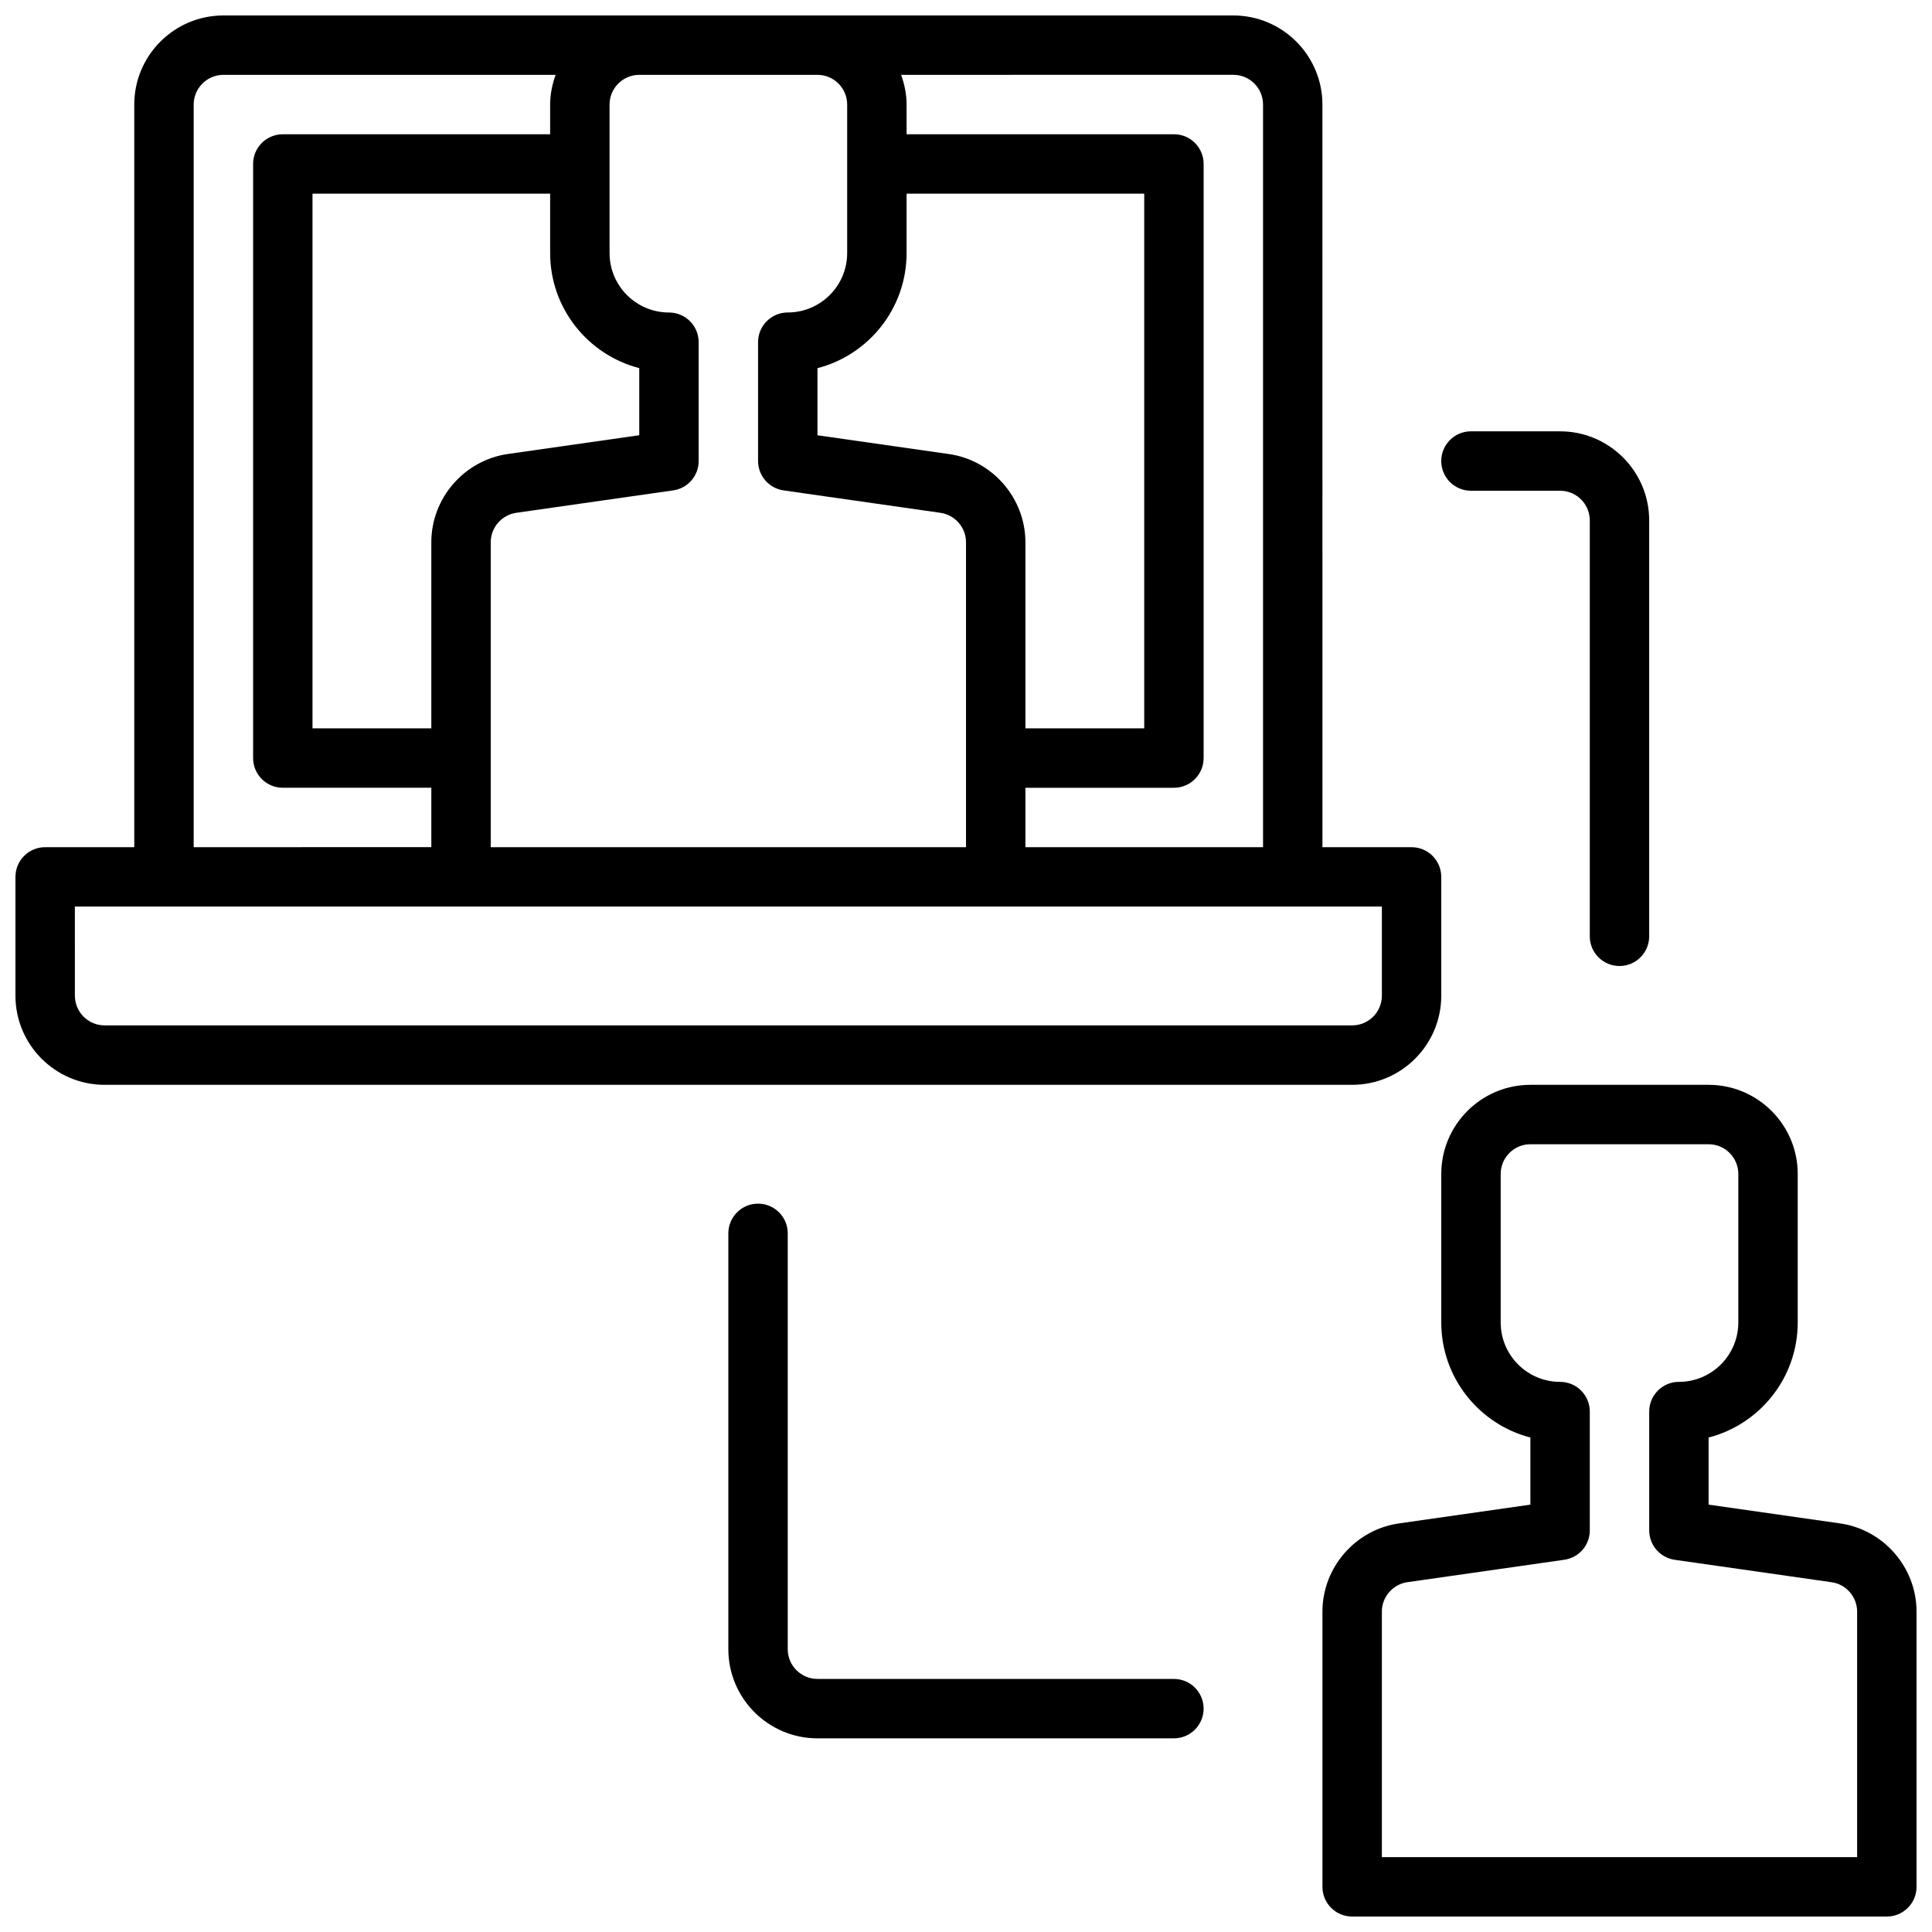
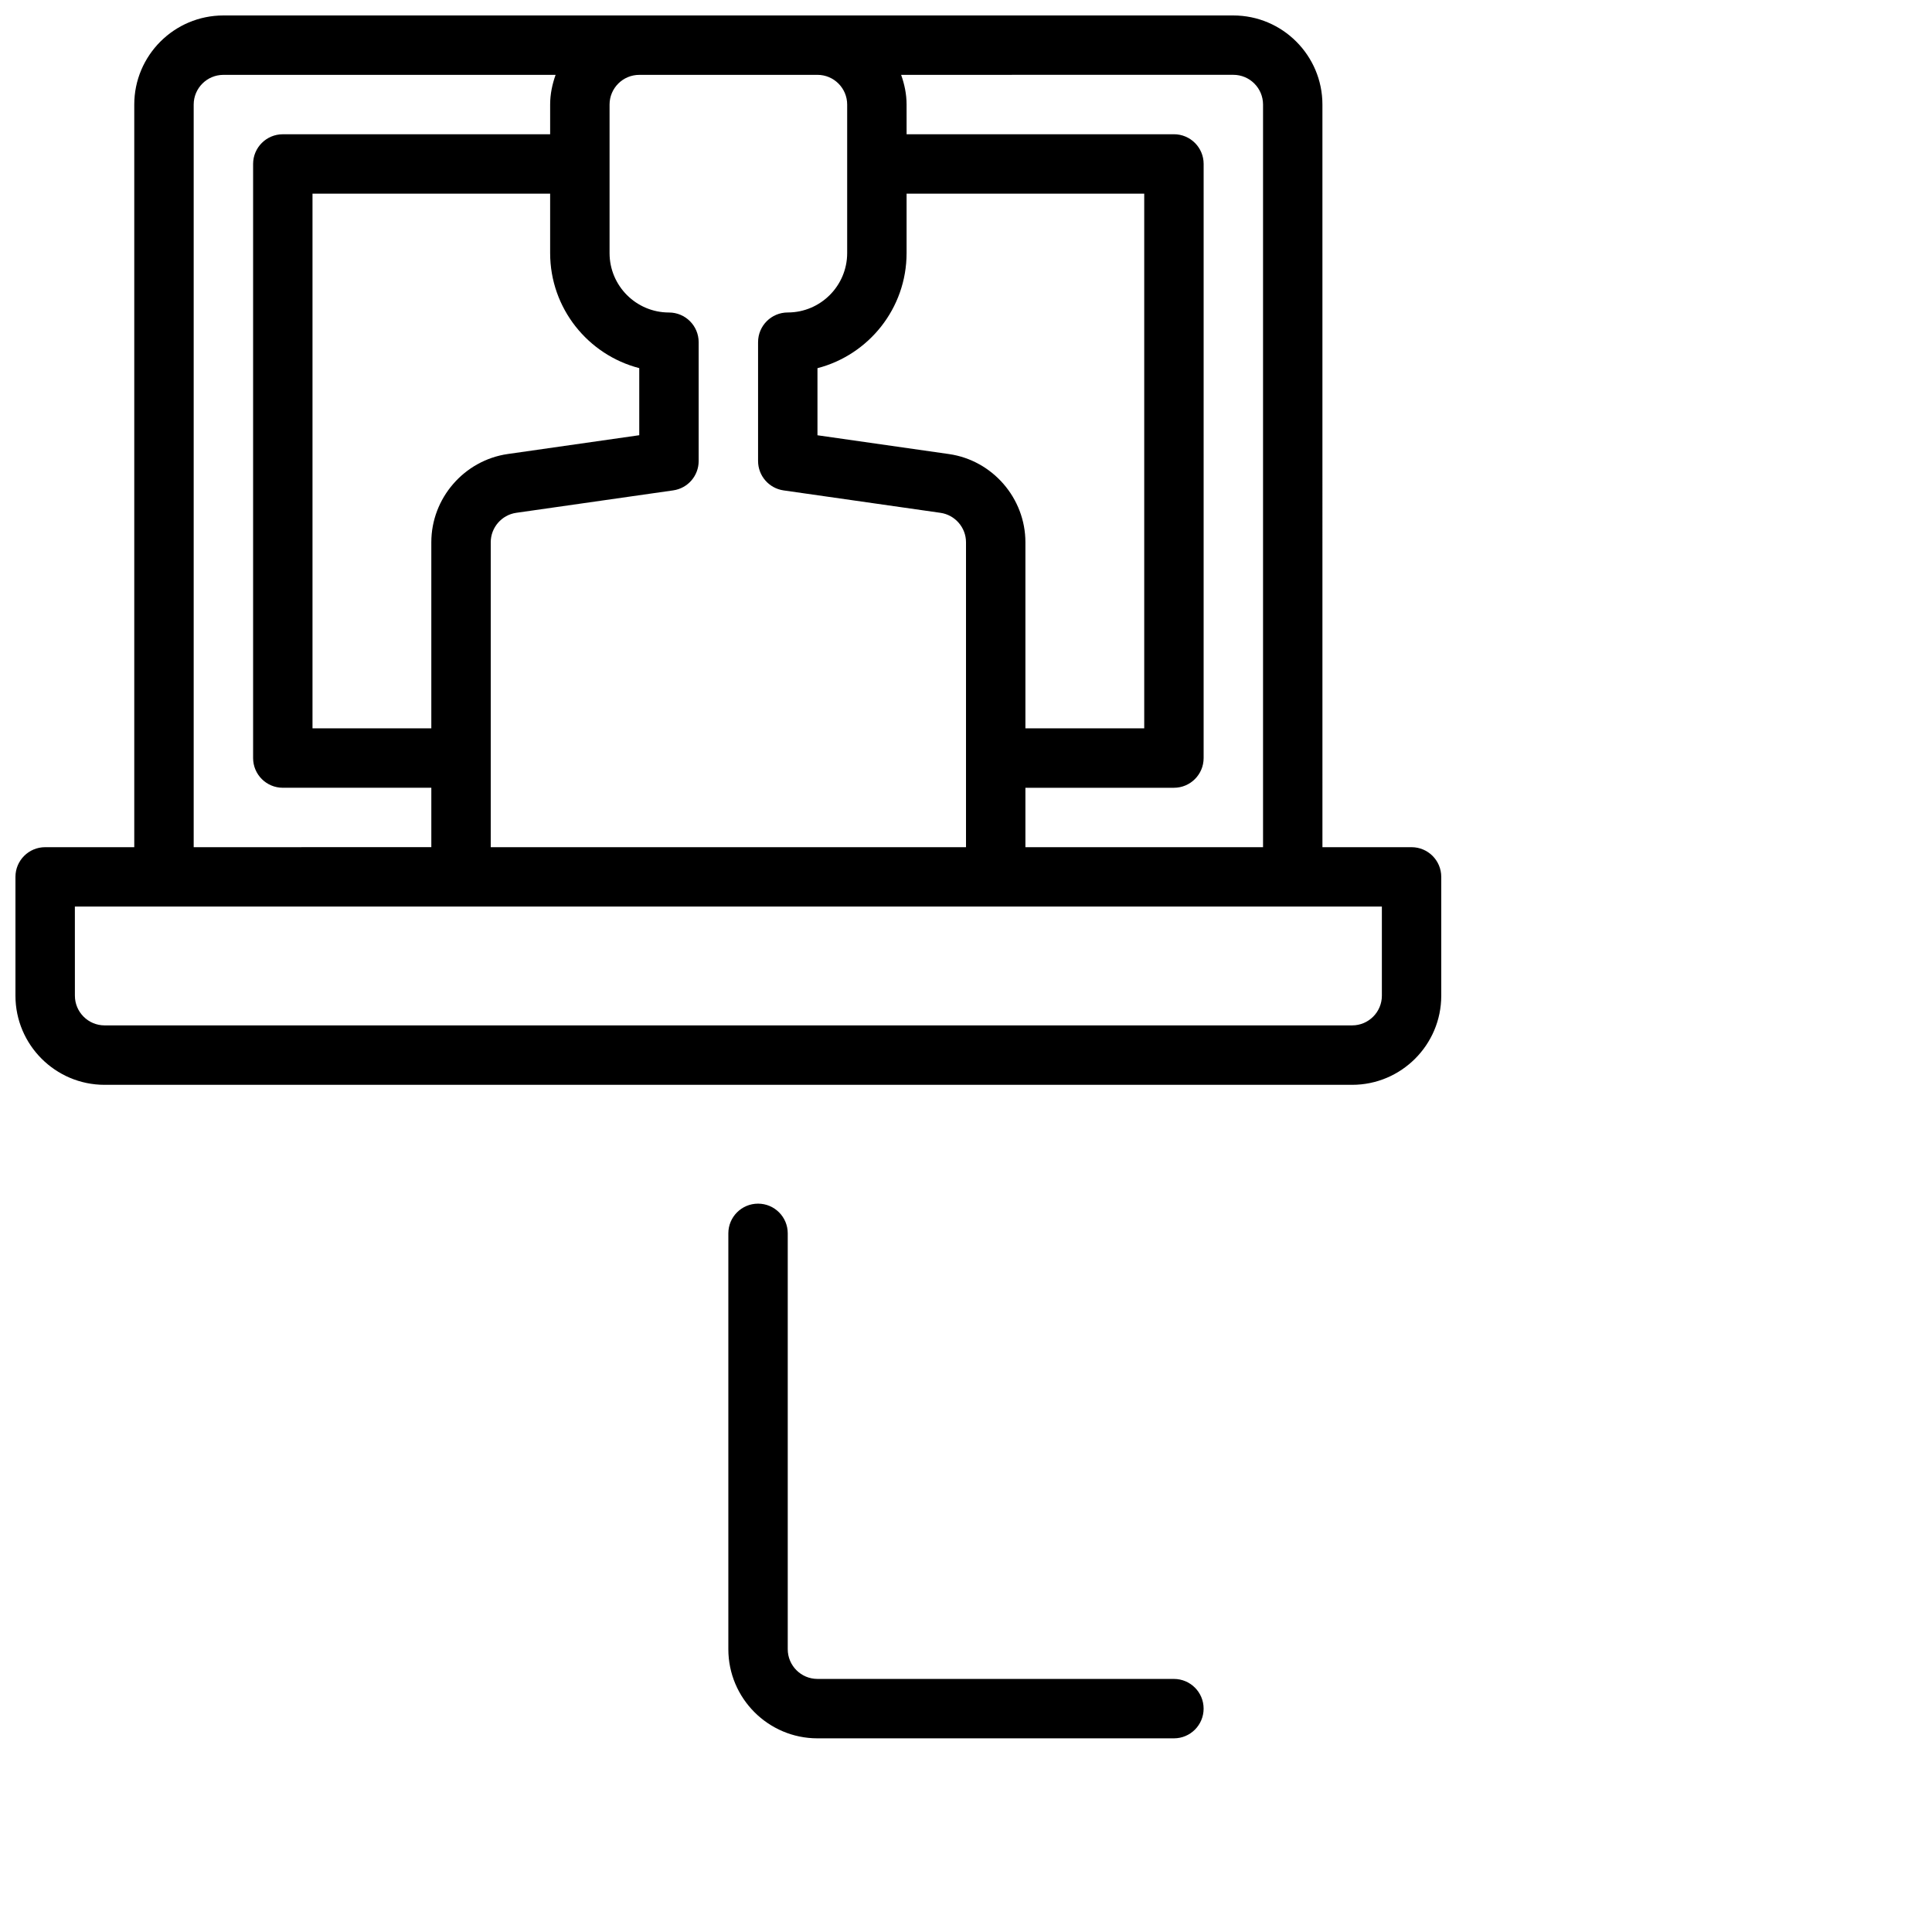
<svg xmlns="http://www.w3.org/2000/svg" width="800px" height="800px" version="1.1" viewBox="144 144 512 512">
  <defs>
    <clipPath id="b">
      <path d="m148.09 148.09h377.91v283.91h-377.91z" />
    </clipPath>
    <clipPath id="a">
-       <path d="m494 431h157.9v220.9h-157.9z" />
-     </clipPath>
+       </clipPath>
  </defs>
  <g clip-path="url(#b)">
    <path d="m171.71 431.49h330.62c13.02 0 23.617-10.598 23.617-23.617v-31.488c0-4.344-3.519-7.871-7.871-7.871h-23.617l-0.004-196.8c0-13.02-10.598-23.617-23.617-23.617h-267.64c-13.023 0-23.617 10.598-23.617 23.617v196.8h-23.617c-4.352 0-7.871 3.527-7.871 7.871v31.488c0 13.02 10.598 23.617 23.617 23.617zm307.01-259.78v196.8h-62.977v-15.742h39.359c4.352 0 7.871-3.527 7.871-7.871l0.004-157.45c0-4.344-3.519-7.871-7.871-7.871h-70.848l-0.004-7.871c0-2.769-0.566-5.398-1.449-7.871l88.043-0.004c4.344 0 7.871 3.535 7.871 7.875zm-94.465 39.359v-15.746h62.977v141.7h-31.488v-49.316c0-11.676-8.715-21.727-20.27-23.379l-34.836-4.977v-17.781c13.574-3.512 23.617-15.855 23.617-30.496zm-23.617-47.234c4.344 0 7.871 3.535 7.871 7.871v39.359c0 8.684-7.07 15.742-15.742 15.742-4.352 0-7.871 3.527-7.871 7.871v31.488c0 3.922 2.883 7.234 6.754 7.793l41.59 5.945c3.856 0.555 6.762 3.902 6.762 7.797v80.809h-125.95v-80.816c0-3.891 2.906-7.242 6.754-7.793l41.59-5.945c3.879-0.547 6.758-3.863 6.758-7.781v-31.488c0-4.344-3.519-7.871-7.871-7.871-8.684 0-15.742-7.062-15.742-15.742v-39.363c0-4.336 3.527-7.871 7.871-7.871zm-47.23 77.723v17.781l-34.832 4.977c-11.559 1.66-20.273 11.707-20.273 23.379v49.328h-31.488v-141.7h62.977v15.742c0 14.645 10.047 26.988 23.617 30.492zm-118.08-69.848c0-4.336 3.527-7.871 7.871-7.871h88.039c-0.879 2.469-1.445 5.098-1.445 7.871v7.871h-70.848c-4.352 0-7.871 3.527-7.871 7.871v157.44c0 4.344 3.519 7.871 7.871 7.871h39.359v15.742l-62.977 0.004zm-31.488 212.54h346.37v23.617c0 4.336-3.527 7.871-7.871 7.871h-330.62c-4.344 0-7.871-3.535-7.871-7.871z" />
  </g>
  <path d="m344.89 462.98c-4.352 0-7.871 3.527-7.871 7.871v110.21c0 13.02 10.598 23.617 23.617 23.617h94.465c4.352 0 7.871-3.527 7.871-7.871s-3.519-7.871-7.871-7.871l-94.469-0.004c-4.344 0-7.871-3.535-7.871-7.871v-110.21c0-4.348-3.519-7.871-7.871-7.871z" />
-   <path d="m533.82 274.05h23.617c4.344 0 7.871 3.535 7.871 7.871v110.21c0 4.344 3.519 7.871 7.871 7.871 4.352 0 7.871-3.527 7.871-7.871v-110.21c0-13.02-10.598-23.617-23.617-23.617h-23.617c-4.352 0-7.871 3.527-7.871 7.871 0 4.348 3.519 7.875 7.875 7.875z" />
  <g clip-path="url(#a)">
    <path d="m631.63 547.72-34.832-4.977v-17.781c13.57-3.504 23.617-15.848 23.617-30.496v-39.359c0-13.02-10.598-23.617-23.617-23.617h-47.23c-13.02 0-23.617 10.598-23.617 23.617v39.359c0 14.641 10.043 26.984 23.617 30.496v17.781l-34.832 4.977c-11.562 1.652-20.277 11.695-20.277 23.371v72.941c0 4.344 3.519 7.871 7.871 7.871h141.7c4.352 0 7.871-3.527 7.871-7.871v-72.934c0.004-11.684-8.711-21.727-20.266-23.379zm4.527 88.441h-125.95v-65.07c0-3.891 2.906-7.242 6.754-7.793l41.59-5.945c3.879-0.551 6.762-3.863 6.762-7.785v-31.488c0-4.344-3.519-7.871-7.871-7.871-8.684 0-15.742-7.062-15.742-15.742v-39.359c0-4.336 3.527-7.871 7.871-7.871h47.23c4.344 0 7.871 3.535 7.871 7.871v39.359c0 8.684-7.07 15.742-15.742 15.742-4.352 0-7.871 3.527-7.871 7.871v31.488c0 3.922 2.883 7.234 6.754 7.793l41.59 5.945c3.852 0.543 6.758 3.894 6.758 7.793z" />
  </g>
</svg>